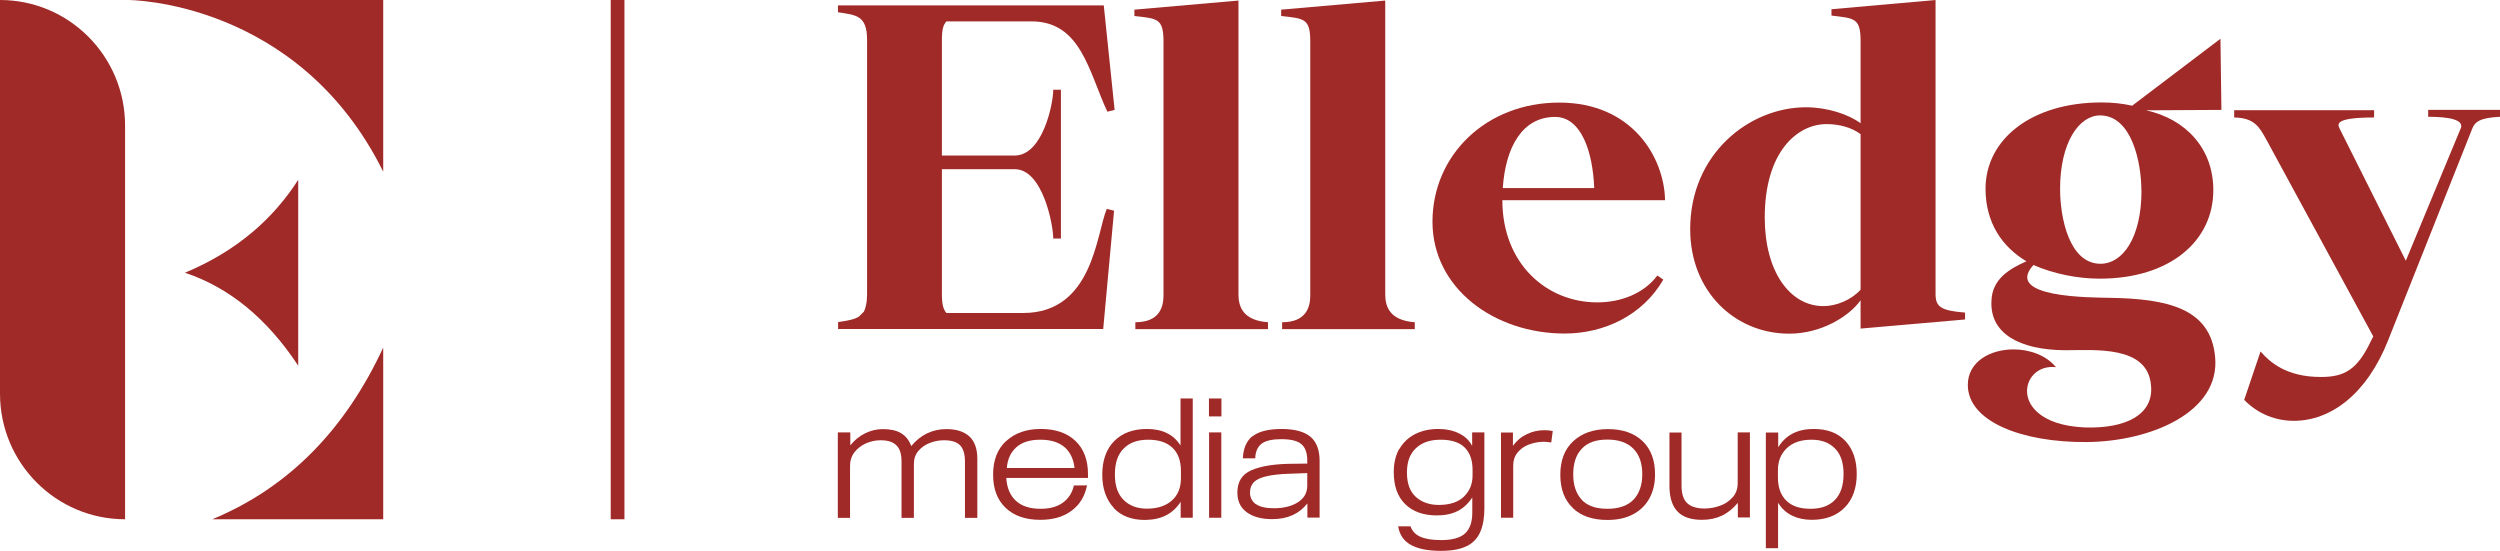
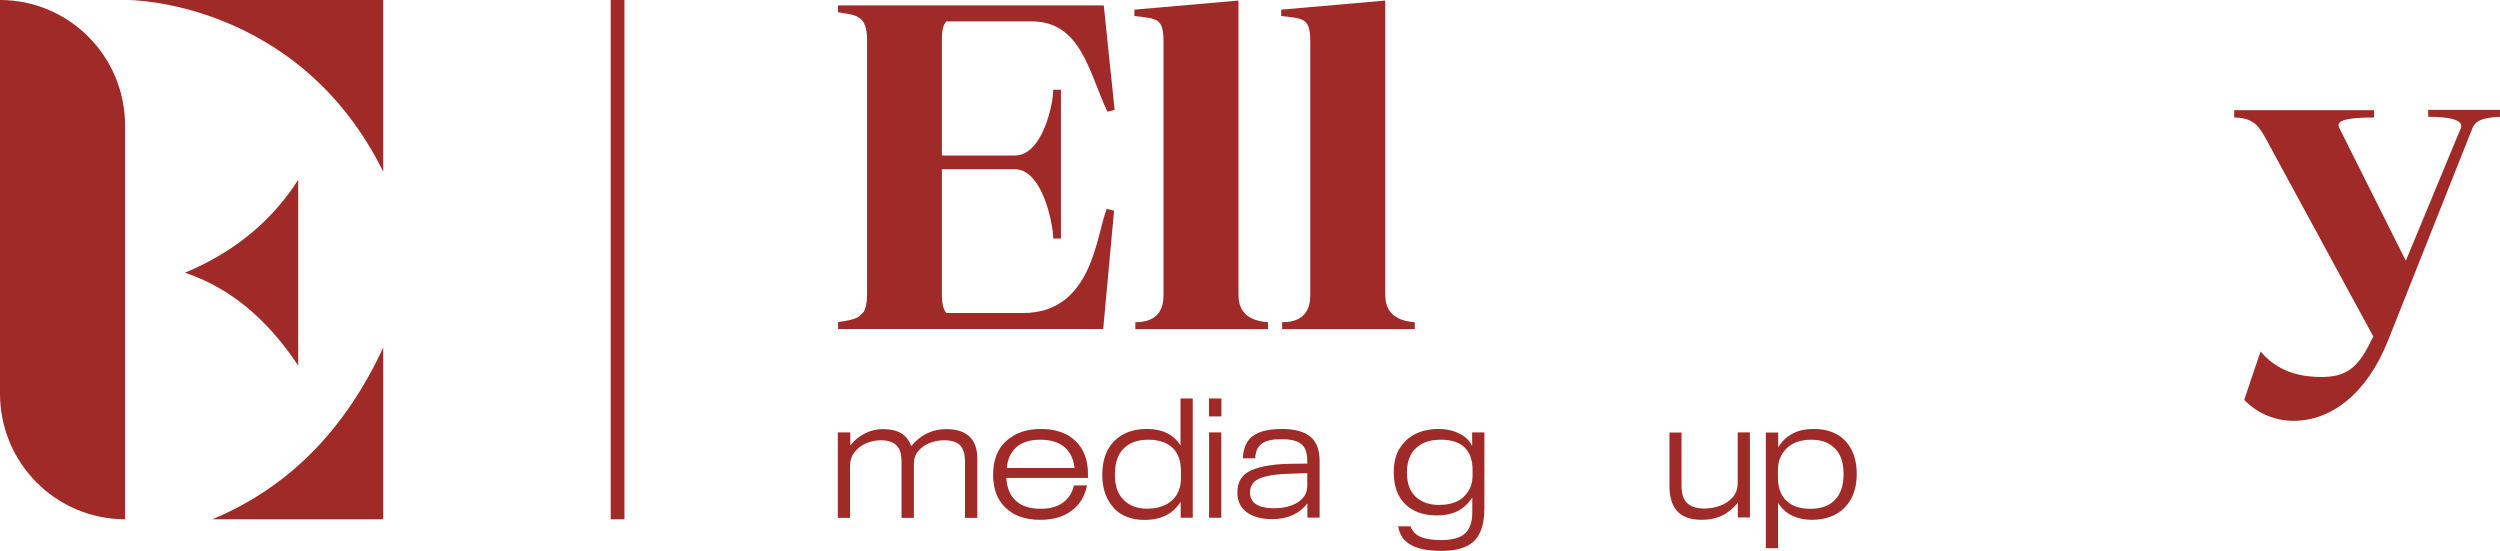
<svg xmlns="http://www.w3.org/2000/svg" width="236" height="52" viewBox="0 0 236 52" fill="none">
  <path d="M104.17 31.057H79.116V30.406C79.933 30.276 80.62 30.185 81.086 29.885L81.553 29.417C81.721 29.078 81.851 28.558 81.851 27.829V3.749C81.851 1.419 80.775 1.419 79.103 1.158V0.508H104.196L105.22 10.374L104.533 10.543C102.77 6.755 102.045 2.018 97.366 2.018H89.343C89.044 2.356 88.915 2.746 88.915 3.827V14.682H95.784C98.441 14.682 99.426 9.775 99.426 8.474H100.152V22.518H99.426C99.426 21.23 98.441 15.971 95.784 15.971H88.915V27.738C88.915 28.727 89.044 29.209 89.343 29.547H96.588C103.198 29.547 103.496 22.011 104.481 19.72L105.168 19.889L104.144 31.044L104.17 31.057Z" fill="#A02A27" />
  <path d="M116.911 27.79C116.911 29 117.378 30.25 119.698 30.419V31.07H107.177V30.419C109.446 30.419 109.834 29 109.834 27.881V3.918C109.834 1.718 109.238 1.757 107.087 1.51V0.911L116.911 0.052V27.79Z" fill="#A02A27" />
  <path d="M130.767 27.79C130.767 29 131.234 30.25 133.554 30.419V31.07H121.033V30.419C123.301 30.419 123.69 29 123.69 27.881V3.918C123.69 1.718 123.094 1.757 120.942 1.51V0.911L130.767 0.052V27.79Z" fill="#A02A27" />
-   <path d="M147.707 31.486C141.058 31.486 135.226 27.217 135.226 20.93C135.226 14.643 140.293 9.684 147.189 9.684C154.084 9.684 157.104 14.852 157.182 18.9H141.823C141.823 24.887 145.984 28.545 150.792 28.545C152.983 28.545 155.173 27.725 156.456 26.006L157.014 26.397C155.082 29.755 151.44 31.486 147.707 31.486ZM150.494 17.754C150.364 14.357 149.289 11.038 146.8 11.038C143.715 11.038 142.121 13.875 141.862 17.754H150.494Z" fill="#A02A27" />
-   <path d="M182.716 27.738C182.716 28.948 183.183 29.326 185.503 29.508V30.159L175.639 31.018V28.349C174.524 29.898 171.906 31.499 168.899 31.499C163.792 31.499 159.554 27.529 159.554 21.633C159.554 14.526 165.127 10.127 170.493 10.127C172.464 10.127 174.485 10.777 175.639 11.636V3.879C175.639 1.679 175.043 1.731 172.891 1.471V0.872L182.716 0V27.738ZM175.639 12.665C174.784 12.014 173.578 11.715 172.425 11.715C169.677 11.715 166.592 14.305 166.592 20.54C166.592 25.668 168.99 28.896 172.127 28.896C173.332 28.896 174.745 28.336 175.639 27.347V12.652V12.665Z" fill="#A02A27" />
-   <path d="M201.251 9.996L209.611 3.658L209.701 10.374L202.586 10.413C206.319 11.233 208.937 13.992 208.937 17.949C208.937 22.779 204.815 26.306 198.218 26.306C196.196 26.306 193.928 25.876 191.957 25.017C189.132 28.115 197.362 28.076 199.203 28.115C204.517 28.206 208.678 29.065 209.105 33.673C209.624 38.932 202.975 41.691 196.96 41.73C190.778 41.769 185.762 39.752 185.762 36.341C185.762 34.142 187.862 32.983 190.091 32.983C191.594 32.983 193.176 33.543 194.083 34.662C192.618 34.493 191.594 35.391 191.387 36.511C191.089 38.151 192.592 40.168 196.792 40.35C200.693 40.481 203.35 39.14 203.052 36.341C202.715 32.593 197.777 33.061 194.9 33.061C190.609 33.022 187.862 31.473 187.991 28.454C188.03 26.306 189.754 25.356 191.296 24.666C189.028 23.325 187.434 21.047 187.434 17.819C187.434 13.12 191.815 9.671 198.373 9.671C199.358 9.671 200.304 9.762 201.251 9.97V9.996ZM202.145 17.962C202.145 15.372 201.251 10.895 198.244 10.895C196.273 10.895 194.472 13.433 194.472 17.832C194.472 20.54 195.327 24.9 198.295 24.9C200.356 24.9 202.158 22.492 202.158 17.962H202.145Z" fill="#A02A27" />
  <path d="M232.306 12.105C232.604 11.285 231.152 11.025 229.221 11.025V10.374H236V11.025C234.108 11.116 233.602 11.493 233.343 12.235L225.449 32.098C223.428 37.227 220.006 39.726 216.532 39.726C214.899 39.726 213.188 39.127 211.853 37.747L213.395 33.178C214.29 34.207 215.845 35.587 219.098 35.587C221.328 35.587 222.533 34.897 223.816 32.189L224.037 31.76L213.953 13.198C213.266 11.949 212.799 11.129 210.907 11.09V10.4H224.114V11.09C220.472 11.09 220.641 11.689 220.848 12.118L227.109 24.614L232.293 12.118L232.306 12.105Z" fill="#A02A27" />
  <path d="M79.116 40.819H80.269V42.043C80.671 41.535 81.151 41.157 81.682 40.897C82.214 40.637 82.771 40.507 83.341 40.507C84.054 40.507 84.638 40.637 85.065 40.897C85.506 41.157 85.817 41.561 86.024 42.108C86.452 41.587 86.945 41.184 87.515 40.91C88.085 40.637 88.694 40.507 89.329 40.507C90.289 40.507 91.014 40.741 91.52 41.209C92.013 41.678 92.259 42.381 92.259 43.305V48.889H91.092V43.566C91.092 42.863 90.937 42.342 90.626 42.029C90.315 41.717 89.809 41.561 89.122 41.561C88.668 41.561 88.228 41.639 87.787 41.808C87.346 41.977 86.984 42.225 86.698 42.563C86.413 42.902 86.271 43.305 86.271 43.787V48.889H85.104V43.566C85.104 42.863 84.949 42.355 84.625 42.043C84.3 41.717 83.808 41.561 83.134 41.561C82.667 41.561 82.214 41.652 81.76 41.847C81.319 42.043 80.957 42.316 80.671 42.68C80.386 43.045 80.244 43.474 80.244 43.982V48.889H79.09V40.832L79.116 40.819Z" fill="#A02A27" />
  <path d="M94.981 41.639C95.797 40.884 96.886 40.494 98.26 40.494C99.634 40.494 100.735 40.871 101.526 41.626C102.317 42.381 102.706 43.435 102.706 44.763V45.114H94.994C95.046 46.038 95.344 46.754 95.888 47.262C96.432 47.77 97.197 48.03 98.221 48.03C99.089 48.03 99.776 47.848 100.308 47.47C100.839 47.093 101.189 46.572 101.358 45.908C101.358 45.882 101.371 45.856 101.371 45.83H101.384L102.615 45.817C102.408 46.859 101.915 47.666 101.137 48.225C100.373 48.798 99.388 49.071 98.208 49.071C96.808 49.071 95.719 48.694 94.929 47.939C94.138 47.184 93.749 46.143 93.749 44.802C93.749 43.461 94.151 42.394 94.968 41.639H94.981ZM100.489 42.212C99.945 41.743 99.193 41.509 98.208 41.509C97.223 41.509 96.484 41.743 95.953 42.212C95.421 42.68 95.11 43.331 95.046 44.177H101.435C101.345 43.344 101.034 42.693 100.502 42.212H100.489Z" fill="#A02A27" />
  <path d="M105.129 47.926C104.417 47.158 104.054 46.117 104.054 44.802C104.054 43.487 104.429 42.394 105.181 41.639C105.933 40.884 106.957 40.494 108.266 40.494C109.731 40.494 110.781 41.014 111.442 42.056V37.617H112.595V48.876H111.455V47.366C111.092 47.939 110.638 48.355 110.081 48.642C109.536 48.928 108.875 49.071 108.098 49.084C106.827 49.084 105.829 48.707 105.116 47.939L105.129 47.926ZM106.076 47.197C106.62 47.744 107.359 48.017 108.266 48.017C109.264 48.017 110.055 47.757 110.625 47.249C111.195 46.741 111.48 46.038 111.48 45.14V44.464C111.48 43.5 111.208 42.758 110.677 42.264C110.145 41.756 109.381 41.509 108.383 41.509C107.385 41.509 106.633 41.782 106.076 42.342C105.518 42.889 105.246 43.709 105.246 44.789C105.246 45.869 105.518 46.65 106.076 47.197Z" fill="#A02A27" />
  <path d="M114.125 37.617H115.304V39.309H114.125V37.617ZM114.138 40.819H115.291V48.876H114.138V40.819Z" fill="#A02A27" />
  <path d="M118.246 41.184C118.817 40.728 119.724 40.507 120.955 40.494C122.238 40.494 123.159 40.754 123.729 41.249C124.299 41.743 124.571 42.498 124.571 43.526V48.863H123.418V47.522C122.64 48.512 121.538 49.006 120.1 49.006C119.076 49.006 118.272 48.785 117.689 48.355C117.106 47.926 116.808 47.314 116.808 46.494C116.808 45.479 117.248 44.776 118.117 44.398C118.985 44.021 120.139 43.826 121.564 43.787L123.405 43.761V43.474C123.405 42.758 123.223 42.238 122.848 41.925C122.485 41.613 121.85 41.457 120.955 41.457C120.139 41.457 119.542 41.587 119.167 41.834C118.791 42.082 118.57 42.498 118.505 43.058V43.24H118.493V43.266H117.326C117.365 42.316 117.676 41.613 118.246 41.157V41.184ZM118.557 47.587C118.933 47.848 119.491 47.978 120.255 47.978C121.188 47.978 121.953 47.783 122.536 47.405C123.12 47.028 123.405 46.507 123.405 45.843V44.659L121.681 44.724C120.761 44.75 120.035 44.841 119.504 44.971C118.972 45.101 118.583 45.284 118.35 45.531C118.117 45.778 118 46.104 118 46.494C118 46.963 118.181 47.327 118.557 47.6V47.587Z" fill="#A02A27" />
  <path d="M132.089 42.407C132.439 41.795 132.931 41.314 133.567 40.988C134.202 40.663 134.94 40.494 135.796 40.494C136.522 40.494 137.17 40.637 137.727 40.91C138.297 41.184 138.712 41.587 138.971 42.095V40.819H140.125V48.004C140.125 48.85 140.008 49.566 139.762 50.152C139.503 50.789 139.075 51.245 138.479 51.544C137.883 51.844 137.066 52 136.029 52C134.811 52 133.865 51.818 133.191 51.44C132.517 51.076 132.115 50.477 131.985 49.683H133.152C133.307 50.126 133.605 50.451 134.059 50.659C134.513 50.868 135.174 50.985 136.042 50.985C137.092 50.985 137.857 50.776 138.31 50.347C138.764 49.917 138.984 49.267 138.984 48.395V46.963C138.609 47.535 138.155 47.952 137.61 48.238C137.066 48.512 136.418 48.655 135.653 48.655C134.37 48.655 133.372 48.303 132.646 47.587C131.92 46.872 131.571 45.869 131.571 44.568C131.571 43.722 131.739 42.993 132.089 42.368V42.407ZM138.181 46.885C138.725 46.377 139.01 45.713 139.01 44.88V44.346C139.01 43.448 138.764 42.745 138.272 42.251C137.779 41.756 137.014 41.509 136.003 41.509C134.992 41.509 134.241 41.769 133.67 42.303C133.1 42.824 132.815 43.592 132.815 44.607C132.815 45.622 133.087 46.39 133.644 46.898C134.202 47.405 134.928 47.666 135.822 47.666C136.846 47.666 137.636 47.405 138.181 46.898V46.885Z" fill="#A02A27" />
-   <path d="M141.667 40.832H142.821V42.082C143.184 41.587 143.625 41.222 144.156 40.975C144.674 40.728 145.219 40.611 145.776 40.611C146.1 40.611 146.359 40.637 146.58 40.689L146.437 41.769C146.139 41.73 145.906 41.704 145.75 41.704C145.245 41.704 144.778 41.795 144.324 41.965C143.871 42.134 143.521 42.394 143.249 42.732C142.976 43.071 142.847 43.474 142.847 43.956V48.876H141.693V40.845L141.667 40.832Z" fill="#A02A27" />
-   <path d="M148.472 47.952C147.681 47.197 147.293 46.156 147.293 44.815C147.293 43.474 147.694 42.407 148.511 41.652C149.328 40.897 150.416 40.507 151.79 40.507C153.164 40.507 154.266 40.884 155.056 41.639C155.847 42.394 156.236 43.448 156.236 44.776C156.236 45.661 156.054 46.416 155.692 47.067C155.329 47.718 154.81 48.212 154.136 48.564C153.462 48.915 152.659 49.084 151.738 49.084C150.339 49.084 149.25 48.707 148.459 47.952H148.472ZM149.315 47.184C149.859 47.757 150.663 48.03 151.738 48.03C152.814 48.03 153.644 47.744 154.201 47.171C154.745 46.598 155.031 45.791 155.031 44.763C155.031 43.735 154.758 42.941 154.201 42.368C153.644 41.795 152.827 41.496 151.738 41.496C150.65 41.496 149.846 41.782 149.315 42.368C148.77 42.941 148.511 43.748 148.511 44.776C148.511 45.804 148.783 46.598 149.315 47.171V47.184Z" fill="#A02A27" />
  <path d="M158.4 48.329C157.895 47.835 157.636 47.08 157.597 46.078V40.832H158.737V45.843C158.737 46.598 158.906 47.145 159.256 47.483C159.606 47.822 160.15 48.004 160.915 48.004C161.369 48.004 161.848 47.926 162.328 47.757C162.807 47.6 163.209 47.327 163.546 46.963C163.883 46.598 164.039 46.143 164.039 45.583V40.819H165.192V48.85H164.052V47.47C163.598 48.017 163.092 48.42 162.535 48.681C161.991 48.941 161.369 49.071 160.669 49.071C159.658 49.071 158.893 48.824 158.4 48.329Z" fill="#A02A27" />
  <path d="M166.709 40.832H167.862V42.225C168.575 41.066 169.69 40.494 171.206 40.494C172.502 40.494 173.5 40.871 174.213 41.639C174.926 42.407 175.276 43.448 175.276 44.75C175.276 46.052 174.9 47.145 174.136 47.913C173.384 48.681 172.347 49.071 171.025 49.071C170.338 49.071 169.729 48.941 169.184 48.681C168.64 48.42 168.199 48.017 167.849 47.457V51.753H166.696V40.819L166.709 40.832ZM168.614 47.249C169.132 47.77 169.897 48.03 170.908 48.03C171.919 48.03 172.658 47.757 173.202 47.21C173.747 46.663 174.032 45.843 174.032 44.75C174.032 43.657 173.76 42.863 173.202 42.316C172.658 41.769 171.919 41.509 171.012 41.509C170.014 41.509 169.236 41.769 168.679 42.303C168.121 42.837 167.836 43.526 167.836 44.386V45.075C167.836 46.013 168.096 46.728 168.614 47.249Z" fill="#A02A27" />
  <path d="M58.948 0H57.652V49.019H58.948V0Z" fill="#A02A27" />
  <path d="M0 0V37.161C0 43.709 5.288 49.019 11.808 49.019V11.858C11.808 5.311 6.52 0 0 0Z" fill="#A02A27" />
-   <path d="M12.106 0C12.106 0 28.152 0 36.175 16.205V0H12.106Z" fill="#A02A27" />
+   <path d="M12.106 0C12.106 0 28.152 0 36.175 16.205V0H12.106" fill="#A02A27" />
  <path d="M20.038 49.019H36.175V32.814C32.637 40.416 27.387 45.974 20.038 49.019Z" fill="#A02A27" />
  <path d="M28.152 34.519V16.973C25.78 20.67 22.371 23.69 17.459 25.746C21.645 27.139 25.21 30.068 28.152 34.519Z" fill="#A02A27" />
</svg>